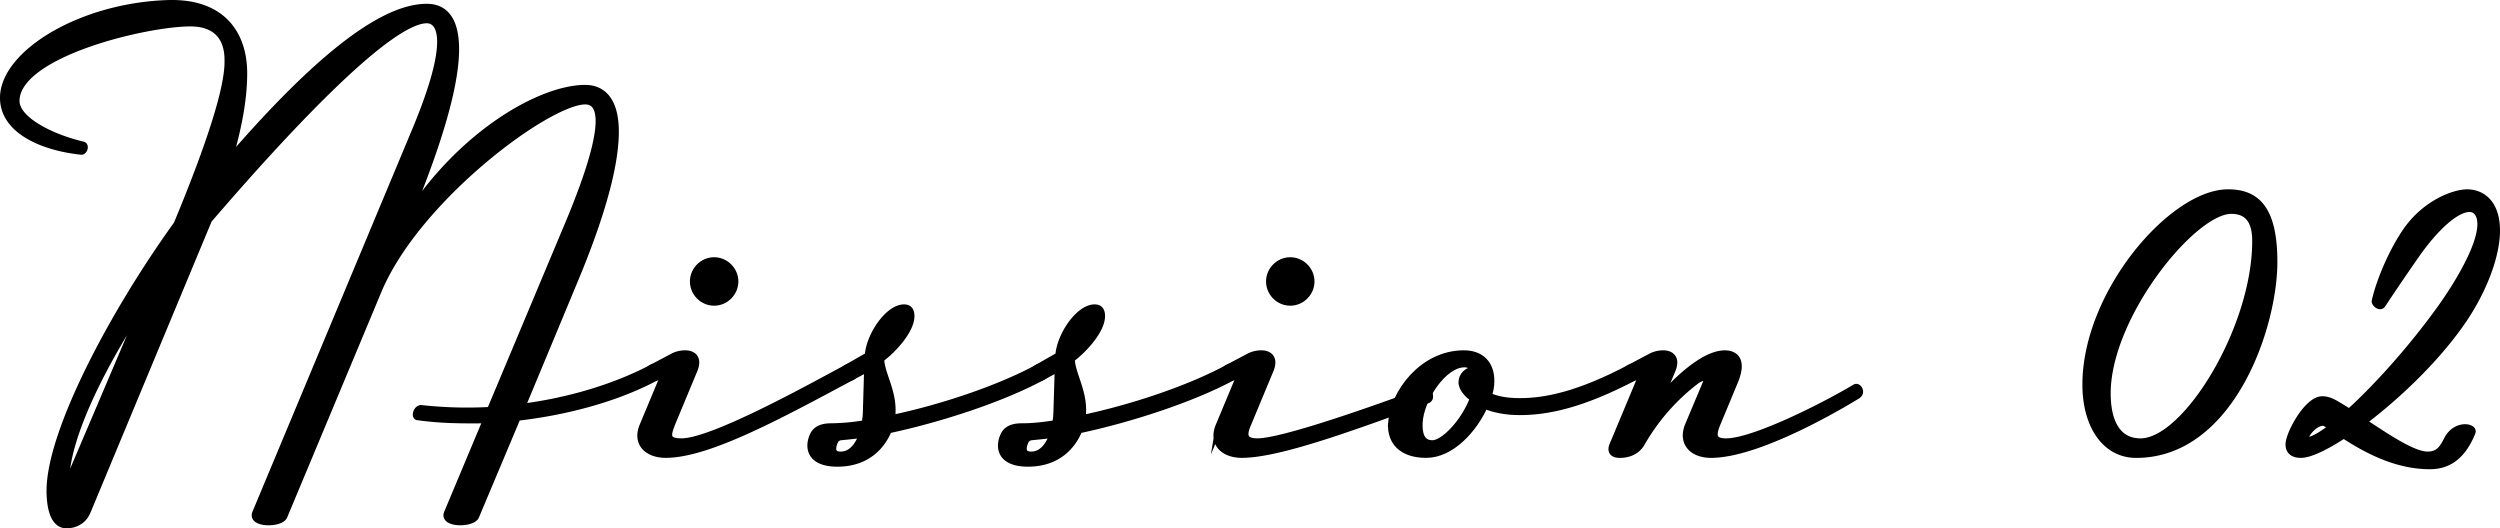
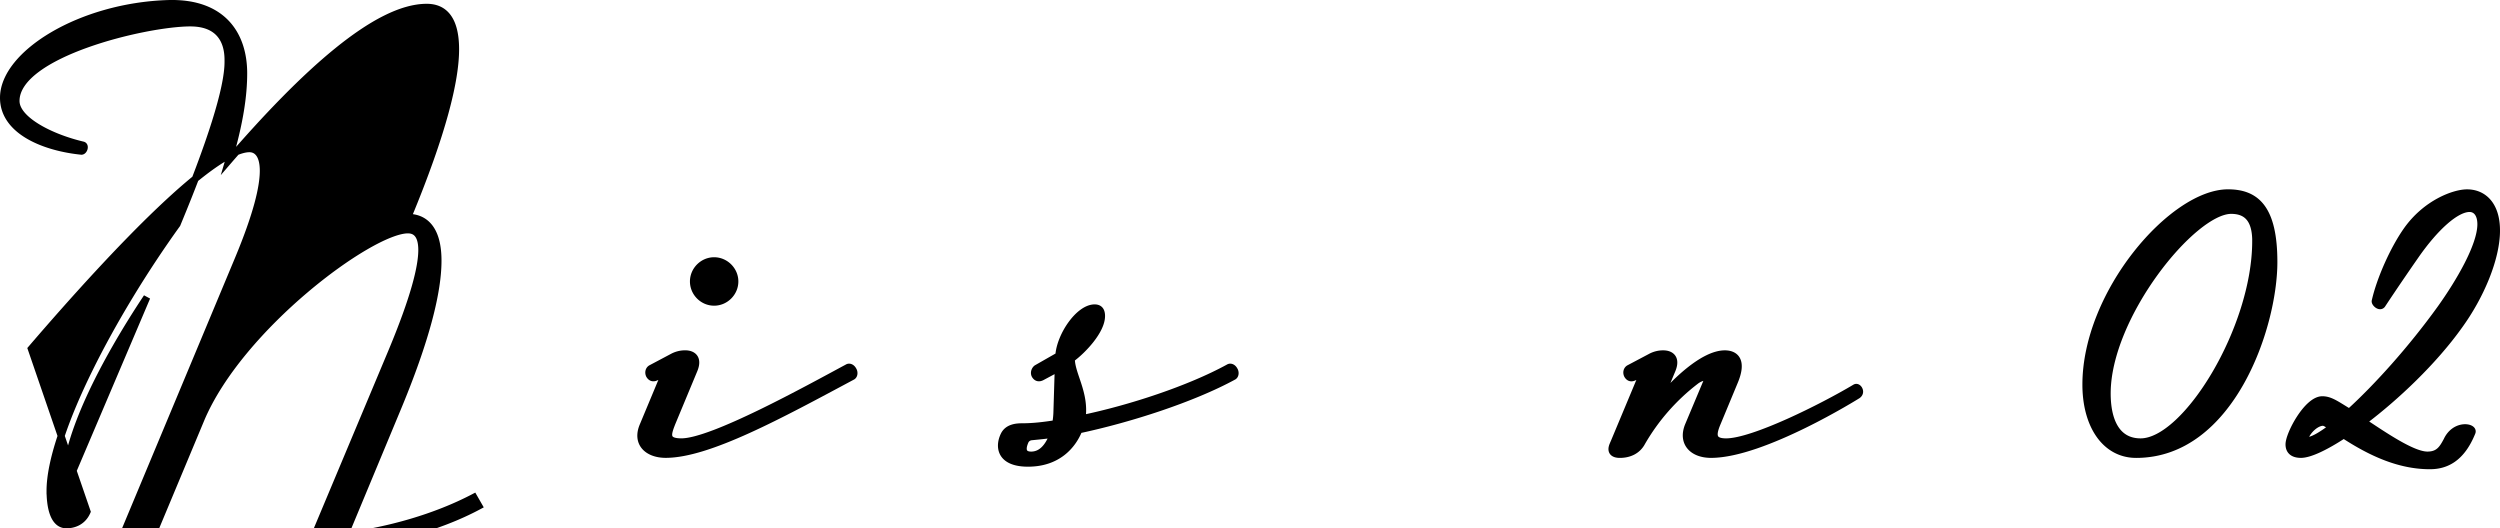
<svg xmlns="http://www.w3.org/2000/svg" id="_レイヤー_2" data-name="レイヤー 2" viewBox="0 0 90.254 19.074">
  <defs>
    <style>.cls-1{stroke:#000;stroke-miterlimit:10;stroke-width:.25px}</style>
  </defs>
  <g id="_編集モード" data-name="編集モード">
-     <path d="M1.805 17.722c0-2.112 2.248-6.38 4.588-9.627 1.225-2.952 1.838-4.904 1.838-5.858 0-.25.045-1.408-1.361-1.408C5.256.83.58 1.943.58 3.645c0 .681 1.248 1.317 2.406 1.589.113.022.045.227-.045.227-1.34-.136-2.816-.727-2.816-1.93C.125 1.943 2.918.217 6.096.126 8.049.08 8.799 1.261 8.799 2.646c0 .794-.137 1.771-.545 3.156 2.725-3.156 5.336-5.54 7.152-5.54.545 0 1.043.318 1.043 1.521 0 1.112-.453 2.997-1.725 6.062C16.699 4.78 19.56 3.19 21.126 3.19c.568 0 1.09.363 1.09 1.567 0 1.067-.385 2.77-1.521 5.472l-1.861 4.473c1.611-.204 3.293-.681 4.678-1.407l.182.317c-1.521.817-3.406 1.271-5.018 1.453l-1.5 3.565c-.113.295-1.203.295-1.021-.114l1.408-3.36c-1.385.023-1.998-.045-2.498-.113-.045-.022-.045-.091-.021-.159.021-.068.09-.136.158-.136a15.27 15.27 0 0 0 2.498.068l2.838-6.766c.816-1.953 1.09-3.065 1.09-3.678 0-.59-.25-.727-.5-.727-1.34 0-6.062 3.497-7.469 6.834l-3.406 8.151c-.113.295-1.203.295-1.021-.114l5.766-13.805c.682-1.635.908-2.611.908-3.201 0-.636-.271-.795-.498-.795-1.295 0-4.701 3.52-7.879 7.221L3.146 18.471c-.158.363-.477.477-.748.477-.479 0-.592-.681-.592-1.226Zm.658-.317 2.84-6.675c-1.613 2.429-2.93 5.063-2.93 6.675 0 .136.068.068.09 0Z" class="cls-1" />
+     <path d="M1.805 17.722c0-2.112 2.248-6.38 4.588-9.627 1.225-2.952 1.838-4.904 1.838-5.858 0-.25.045-1.408-1.361-1.408C5.256.83.58 1.943.58 3.645c0 .681 1.248 1.317 2.406 1.589.113.022.045.227-.045.227-1.34-.136-2.816-.727-2.816-1.93C.125 1.943 2.918.217 6.096.126 8.049.08 8.799 1.261 8.799 2.646c0 .794-.137 1.771-.545 3.156 2.725-3.156 5.336-5.54 7.152-5.54.545 0 1.043.318 1.043 1.521 0 1.112-.453 2.997-1.725 6.062c.568 0 1.09.363 1.09 1.567 0 1.067-.385 2.77-1.521 5.472l-1.861 4.473c1.611-.204 3.293-.681 4.678-1.407l.182.317c-1.521.817-3.406 1.271-5.018 1.453l-1.5 3.565c-.113.295-1.203.295-1.021-.114l1.408-3.36c-1.385.023-1.998-.045-2.498-.113-.045-.022-.045-.091-.021-.159.021-.068.09-.136.158-.136a15.27 15.27 0 0 0 2.498.068l2.838-6.766c.816-1.953 1.09-3.065 1.09-3.678 0-.59-.25-.727-.5-.727-1.34 0-6.062 3.497-7.469 6.834l-3.406 8.151c-.113.295-1.203.295-1.021-.114l5.766-13.805c.682-1.635.908-2.611.908-3.201 0-.636-.271-.795-.498-.795-1.295 0-4.701 3.52-7.879 7.221L3.146 18.471c-.158.363-.477.477-.748.477-.479 0-.592-.681-.592-1.226Zm.658-.317 2.84-6.675c-1.613 2.429-2.93 5.063-2.93 6.675 0 .136.068.068.09 0Z" class="cls-1" />
    <path d="m23.217 15.361.682-1.635c.045-.114-.068-.182-.205-.114-.092.046-.182.046-.25-.068-.045-.091-.023-.205.068-.25l.771-.409a.95.95 0 0 1 .455-.113c.271 0 .498.159.316.59l-.793 1.907c-.16.409-.25.681.34.681 1.113 0 4.518-1.885 5.994-2.679.068-.045.158 0 .205.091.045.068.045.182-.023.227-2.588 1.385-5.199 2.815-6.744 2.815-.658 0-1.09-.409-.816-1.044Zm1.816-5.2c0-.408.34-.749.748-.749s.75.341.75.749-.34.75-.75.75-.748-.34-.748-.75Z" class="cls-1" />
-     <path d="M29.369 15.701c.137-.272.455-.295.66-.295a7.69 7.69 0 0 0 1.203-.113c.021-.137.045-.295.045-.454l.045-1.544-.59.317c-.092.046-.182.046-.25-.068-.045-.091 0-.205.068-.25l.795-.454c.045-.727.727-1.726 1.293-1.726.182 0 .25.113.25.295 0 .522-.658 1.226-1.09 1.544 0 .567.523 1.249.387 2.157 1.748-.363 3.883-1.067 5.291-1.839.066-.045.158 0 .203.091.045.068.045.182-.021.227-1.5.817-3.77 1.544-5.586 1.93-.227.568-.771 1.204-1.84 1.204-1.021 0-1.066-.613-.863-1.022Zm1.772-.022c-.295.045-.566.068-.795.091a.274.274 0 0 0-.203.136c-.137.295-.113.522.203.522.387 0 .637-.317.795-.749Z" class="cls-1" />
    <path d="M36.25 15.701c.137-.272.453-.295.658-.295.387 0 .771-.045 1.203-.113a2.77 2.77 0 0 0 .045-.454l.047-1.544-.592.317c-.09.046-.182.046-.248-.068-.047-.091 0-.205.066-.25l.795-.454c.047-.727.727-1.726 1.295-1.726.182 0 .25.113.25.295 0 .522-.658 1.226-1.09 1.544 0 .567.521 1.249.385 2.157 1.75-.363 3.883-1.067 5.291-1.839.068-.045.158 0 .205.091.045.068.045.182-.023.227-1.498.817-3.77 1.544-5.586 1.93-.227.568-.771 1.204-1.838 1.204-1.021 0-1.068-.613-.863-1.022Zm1.771-.022c-.295.045-.568.068-.795.091a.278.278 0 0 0-.205.136c-.137.295-.113.522.205.522.385 0 .635-.317.795-.749Z" class="cls-1" />
-     <path d="m44.016 15.361.682-1.635c.045-.114-.068-.182-.205-.114-.092.046-.182.046-.25-.068-.045-.091-.023-.205.068-.25l.771-.409a.95.95 0 0 1 .455-.113c.271 0 .498.159.316.59l-.793 1.907c-.16.363-.229.681.34.681.932 0 4.428-1.249 6.018-1.839.066-.023.158.022.182.113.021.091.021.159-.047.204-2.793 1.022-5.402 1.976-6.721 1.976-.658 0-1.09-.409-.816-1.044Zm1.816-5.2c0-.408.34-.749.748-.749s.75.341.75.749-.34.75-.75.75-.748-.34-.748-.75Z" class="cls-1" />
-     <path d="M50.236 15.27c.068-1.067 1.113-2.498 2.611-2.498.637 0 .977.386.977.977 0 .227-.045.386-.09.545.295.136.658.204 1.135.204.908 0 2.111-.227 3.996-1.226.068-.045.158 0 .203.091.047.068.047.182-.021.227-1.977 1.044-3.225 1.271-4.178 1.271-.523 0-.932-.091-1.271-.227-.387.863-1.203 1.771-2.111 1.771-.863 0-1.295-.454-1.25-1.135Zm2.953-.885c-.16-.114-.41-.341-.41-.591 0-.227.205-.431.432-.431-.045-.136-.158-.227-.34-.227-.771 0-1.59 1.271-1.635 2.111-.023.409.068.772.477.772s1.158-.772 1.477-1.635Z" class="cls-1" />
    <path d="m58.229 16.065.977-2.338c.045-.114-.068-.182-.205-.114-.09.046-.182.046-.248-.068-.047-.091-.023-.205.066-.25l.773-.409a.943.943 0 0 1 .453-.113c.273 0 .5.159.318.59l-.455 1.09c.5-.613 1.568-1.68 2.361-1.68.363 0 .682.227.342 1.021l-.613 1.476c-.182.431-.182.681.318.681.977 0 3.473-1.249 4.654-1.953.068-.045.137.023.158.091.023.068 0 .136-.068.182 0 0-3.404 2.134-5.289 2.134-.682 0-1.068-.432-.818-1.044l.658-1.567c.113-.272-.203-.182-.385-.045a7.524 7.524 0 0 0-1.953 2.225c-.158.295-.455.432-.795.432-.182 0-.363-.068-.25-.341ZM75.303 13.885c0-3.314 3.133-6.925 5.131-6.925 1.023 0 1.658.567 1.658 2.498 0 2.361-1.566 6.948-4.973 6.948-1.111 0-1.816-1.044-1.816-2.521Zm6.131-5.177c0-.84-.363-1.112-.885-1.112-1.387 0-4.475 3.814-4.475 6.607 0 .953.318 1.748 1.205 1.748 1.635 0 4.154-4.087 4.154-7.243ZM84.613 15.701c-.66.432-1.227.704-1.545.704-.295 0-.432-.136-.432-.363 0-.363.658-1.612 1.203-1.612.295 0 .523.182.977.454 1-.908 2.248-2.293 3.293-3.746.682-.954 1.453-2.271 1.453-3.042 0-.386-.182-.568-.408-.568-.479 0-1.227.659-1.953 1.703s-1.203 1.771-1.203 1.771c-.092.114-.273-.068-.25-.136.182-.795.658-1.862 1.135-2.543.703-.999 1.727-1.362 2.18-1.362.59 0 1.066.432 1.066 1.362 0 .999-.566 2.361-1.361 3.451-.908 1.271-2.271 2.565-3.451 3.451.727.477 1.771 1.203 2.316 1.203.408 0 .545-.227.703-.522.295-.636 1-.5.908-.295-.387.954-.953 1.204-1.521 1.204-1.111 0-2.135-.477-3.109-1.113Zm-.431-.272c-.137-.113-.25-.182-.318-.182-.227 0-.521.25-.637.522-.021.068-.021.136.068.136.182 0 .5-.182.887-.477Z" class="cls-1" />
  </g>
</svg>